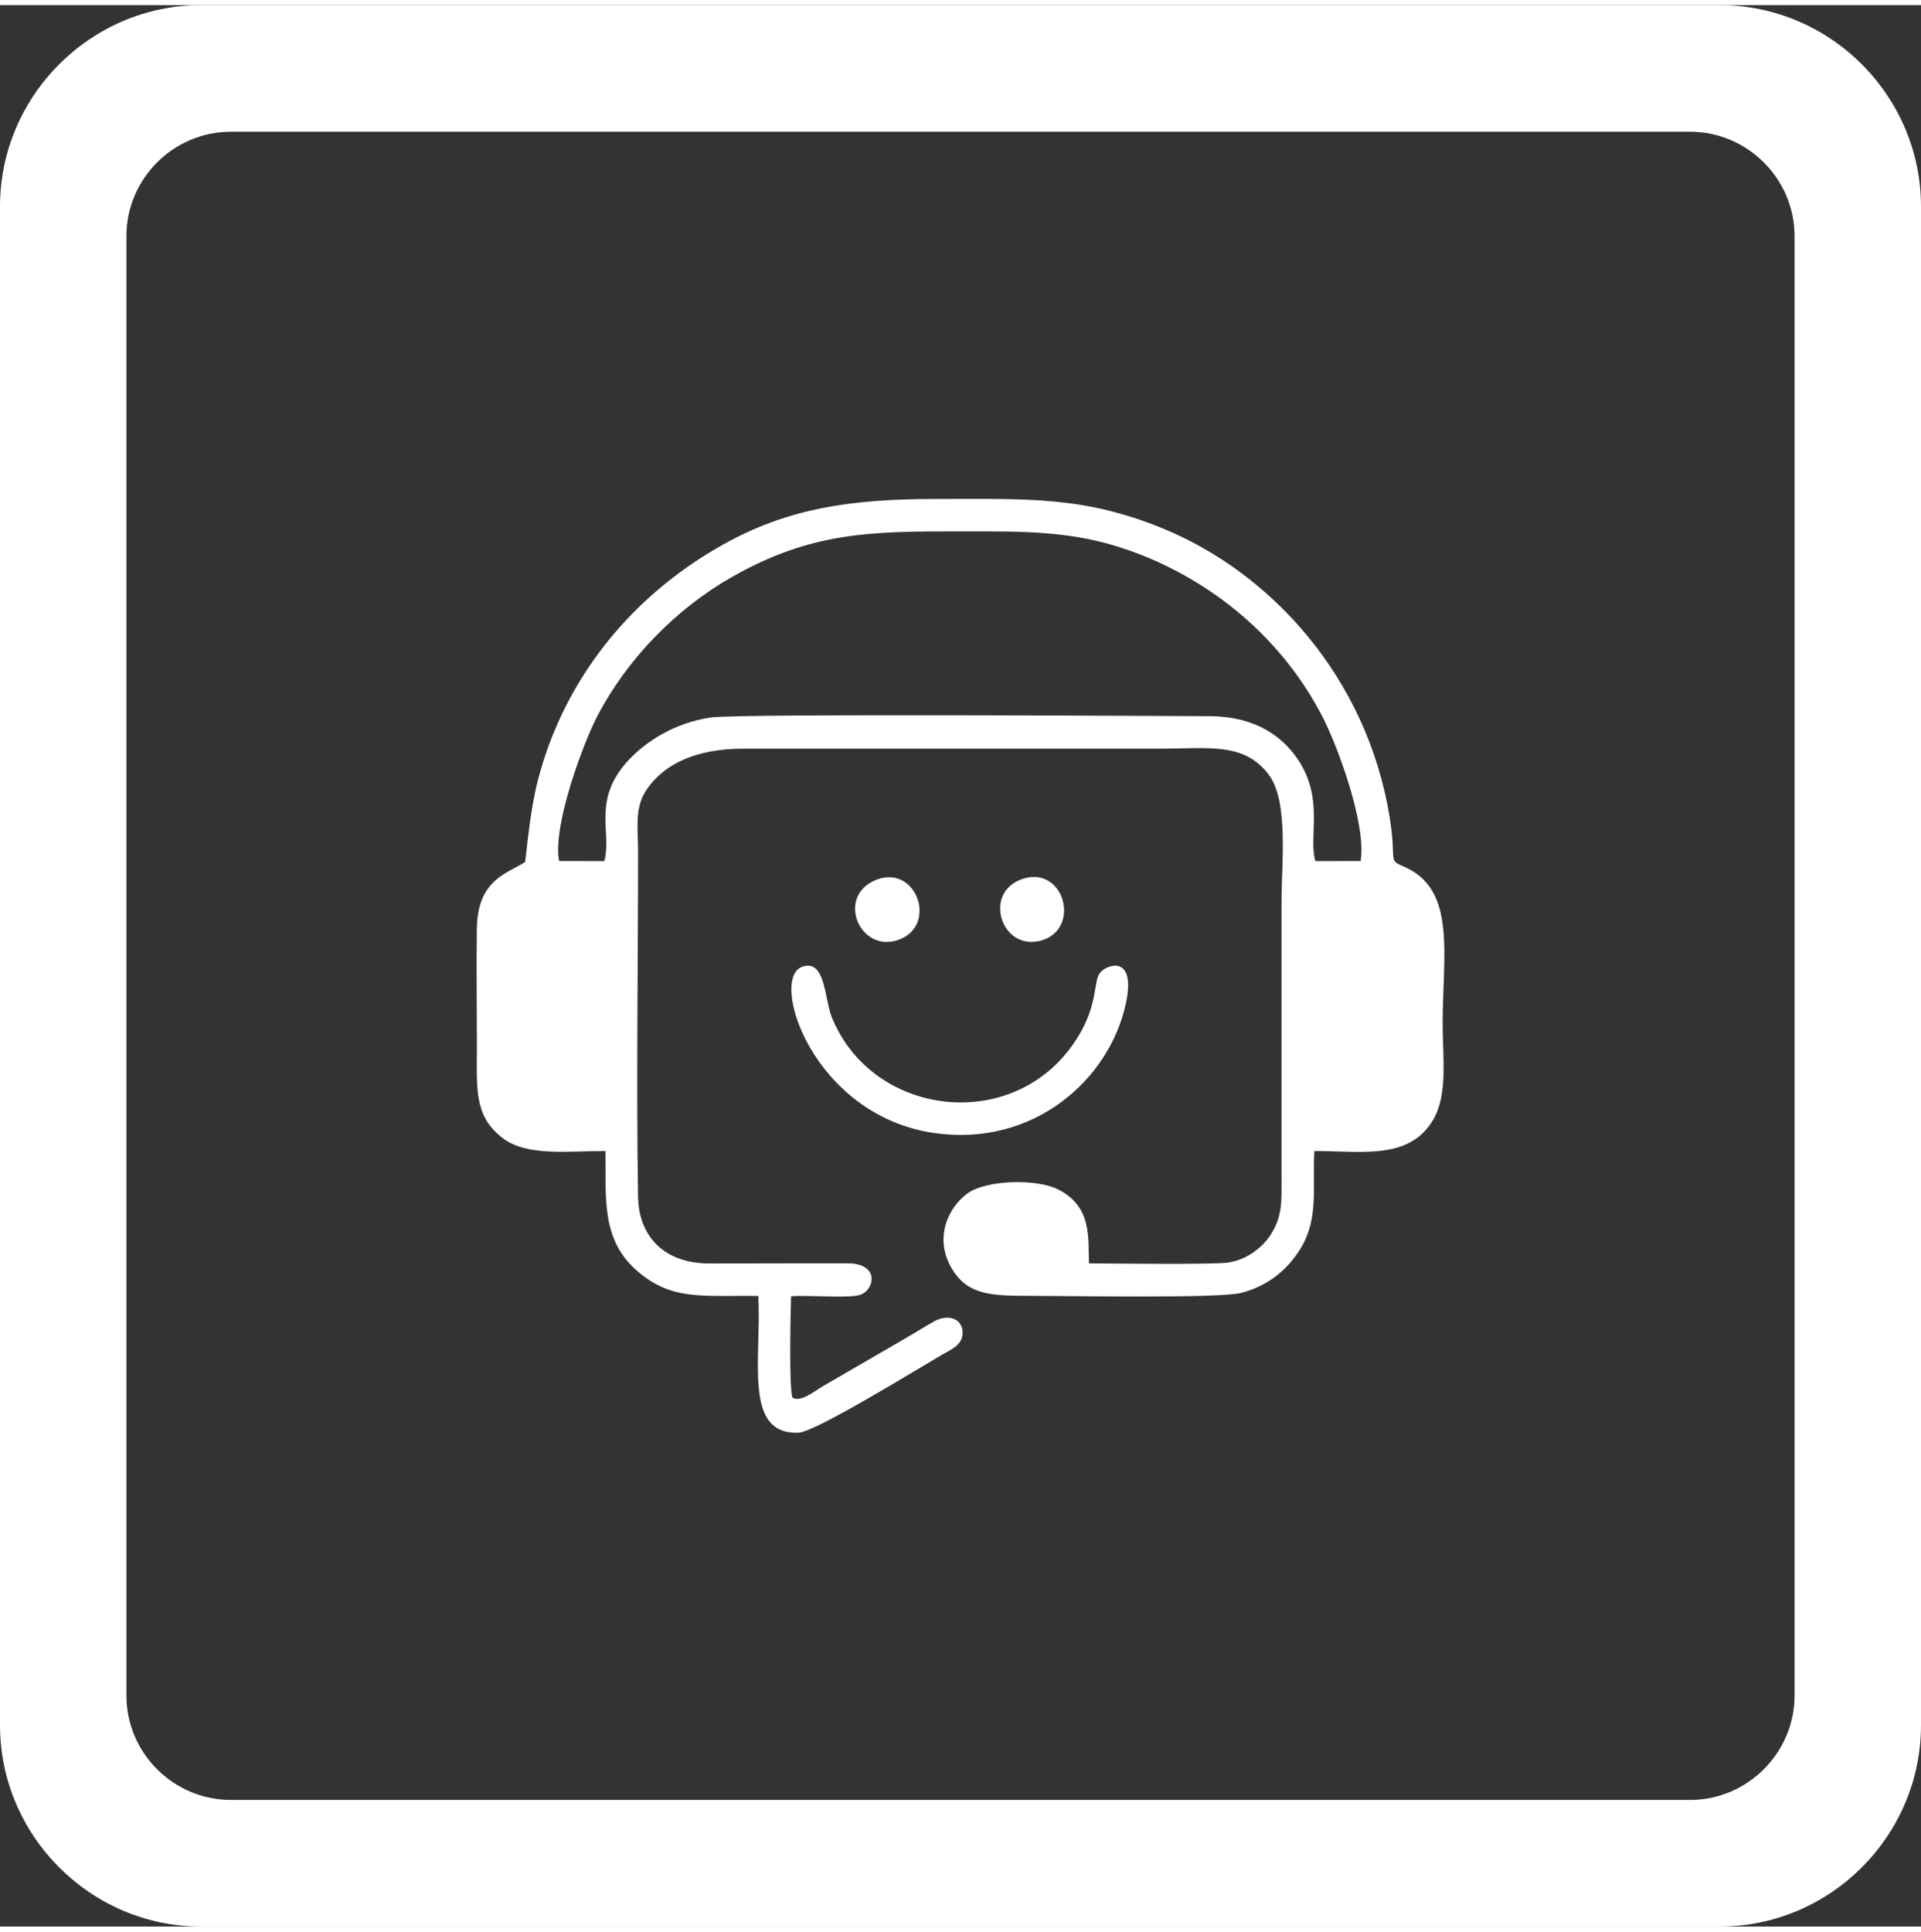
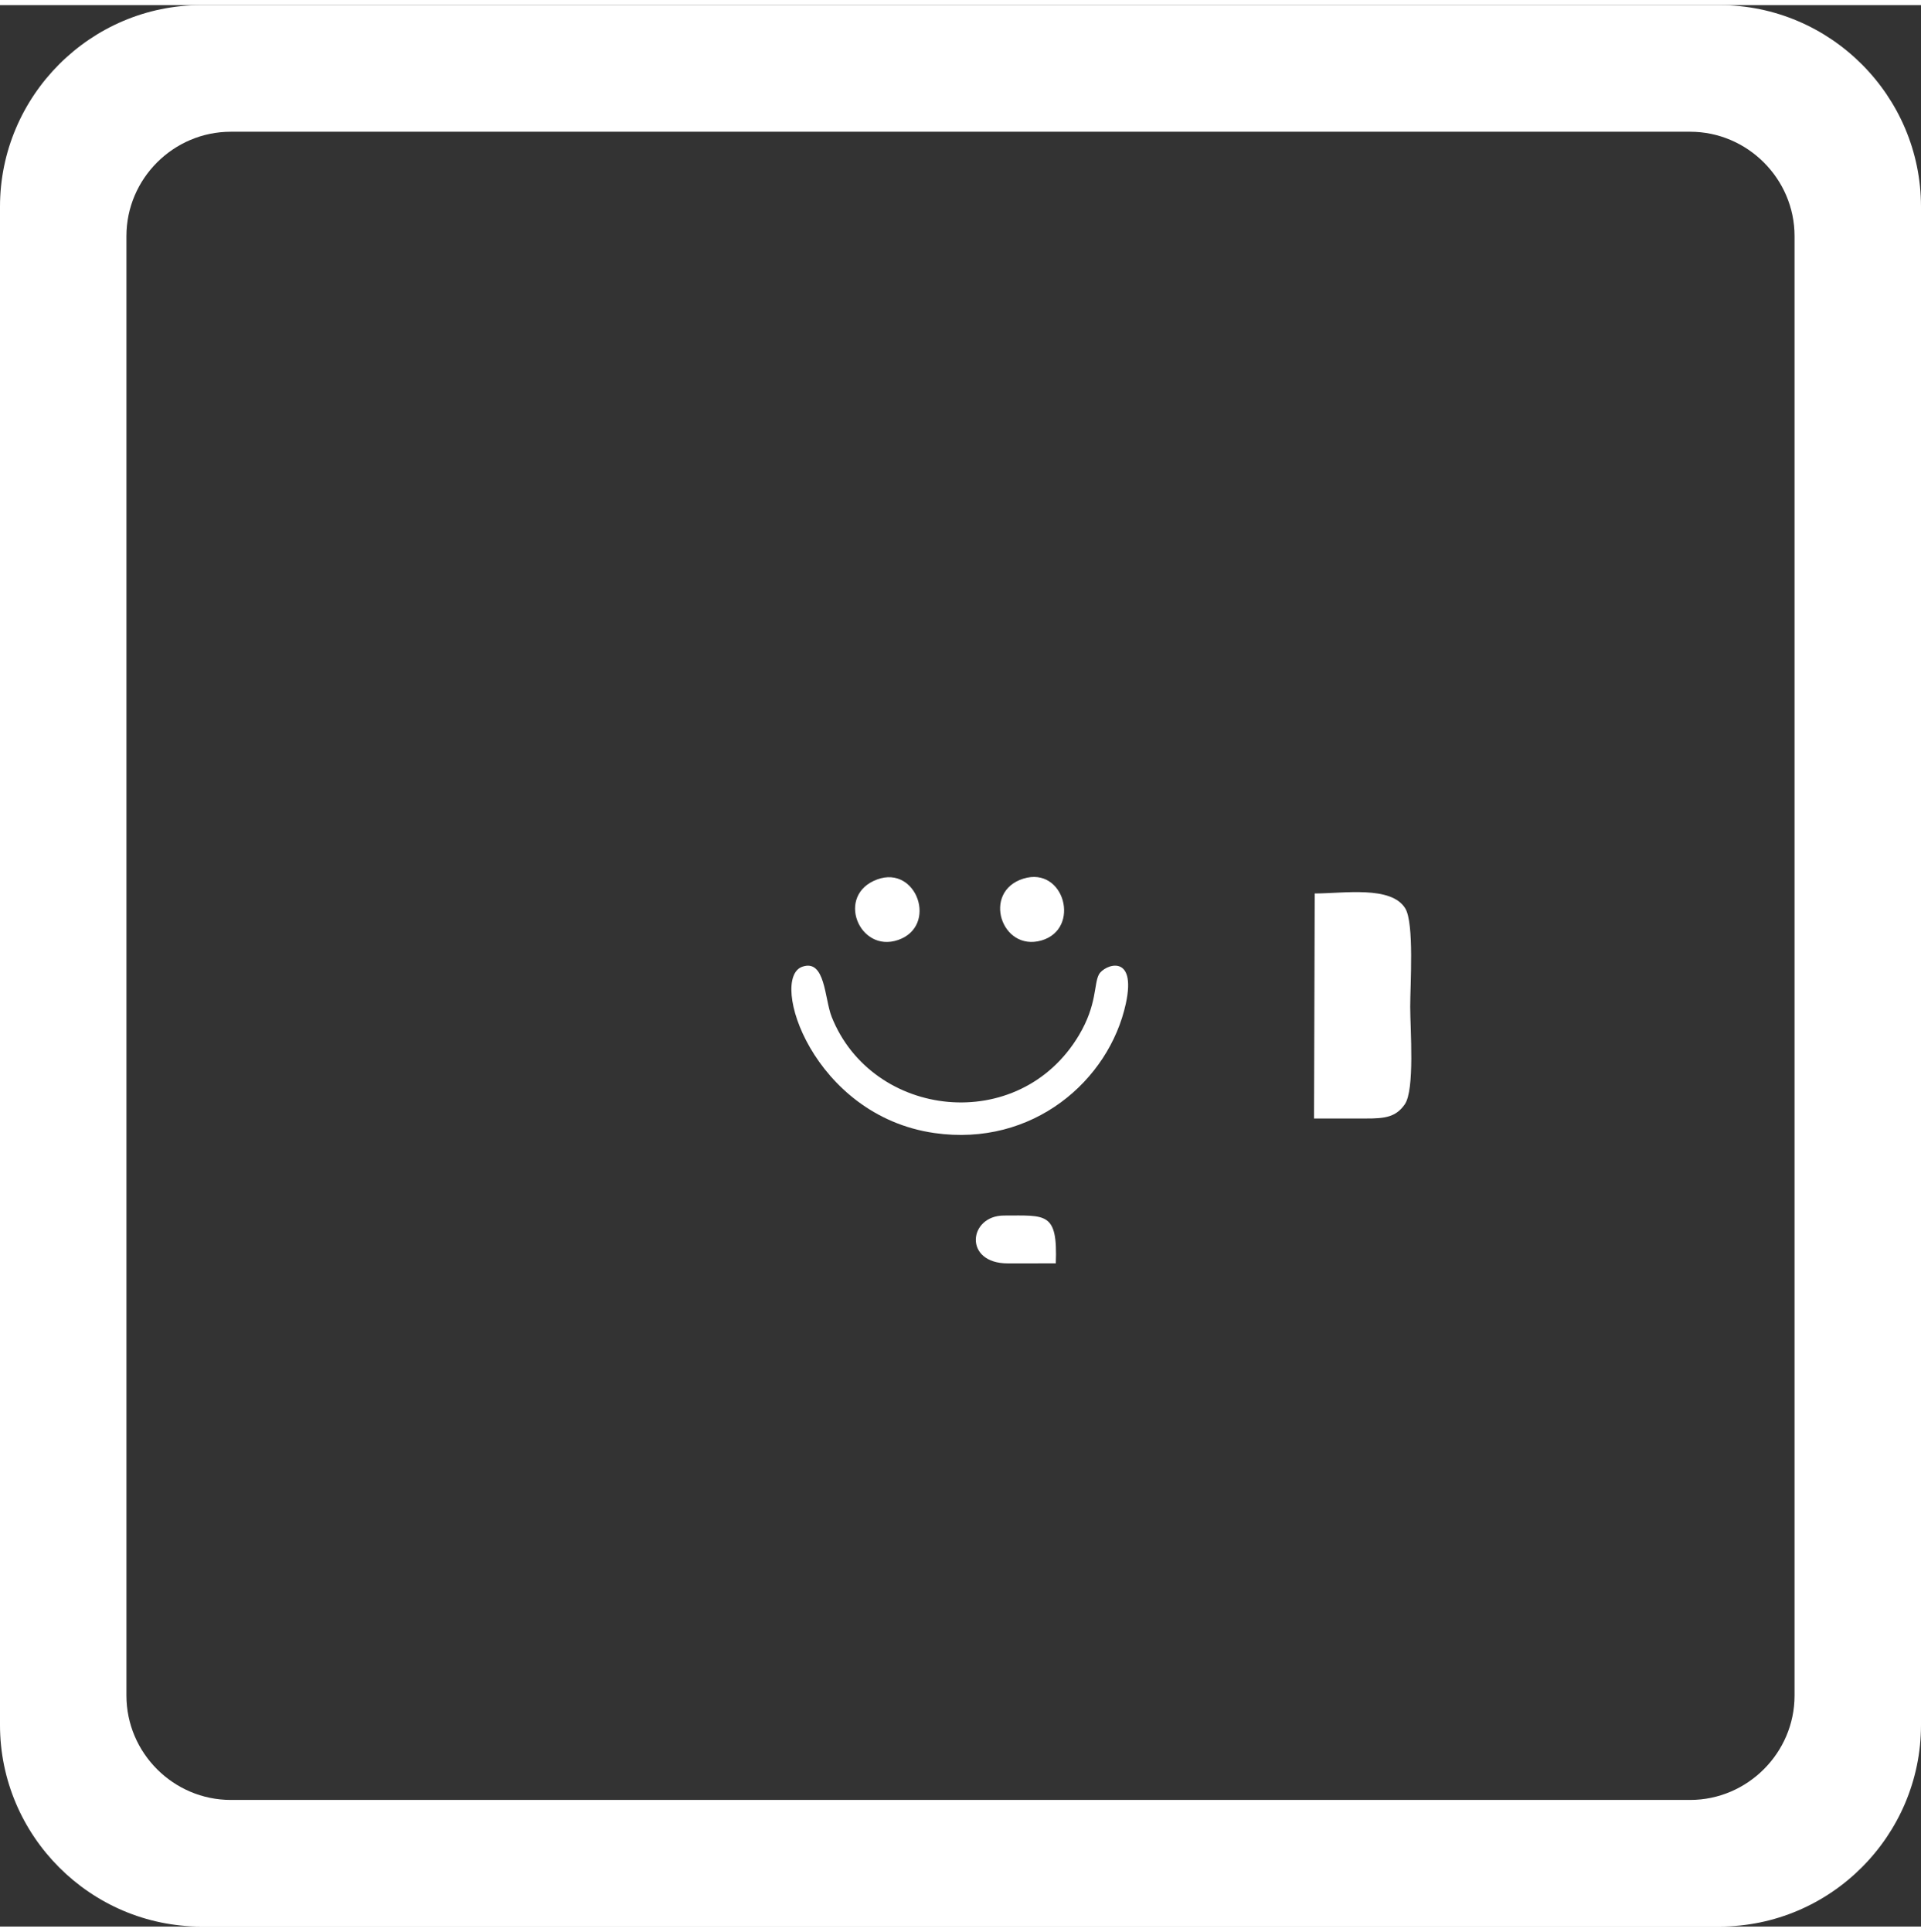
<svg xmlns="http://www.w3.org/2000/svg" xml:space="preserve" width="184px" height="185px" version="1.0" style="shape-rendering:geometricPrecision; text-rendering:geometricPrecision; image-rendering:optimizeQuality; fill-rule:evenodd; clip-rule:evenodd" viewBox="0 0 324544 324579">
  <rect x="0" y="0" width="324544" height="324579" fill="#333333" stroke="none" />
  <defs>
    <style type="text/css">
   
    .fil1 {fill:white}
    .fil0 {fill:white;fill-rule:nonzero}
   
  </style>
  </defs>
  <g id="Capa_x0020_1">
    <g id="_1872249334016">
      <path class="fil0" d="M303182 285559c0,9695 -7978,17630 -17636,17630l-246549 0c-9699,0 -17638,-7935 -17638,-17630l0 -246541c0,-9697 7939,-17628 17638,-17628l246549 0c9658,0 17636,7931 17636,17628l0 246541zm-12684 -285559l-256494 0c-18701,0 -34004,15321 -34004,34046l0 256485c0,18727 15303,34048 34004,34048l256494 0c18741,0 34046,-15321 34046,-34048l0 -256485c0,-18725 -15305,-34046 -34046,-34046z" />
      <g>
-         <path class="fil1" d="M94456 144582l7648 10c1309,-4841 -2165,-10316 4075,-17035 2963,-3194 7791,-6308 13877,-7220 4642,-696 77612,-231 84246,-223 6896,9 11526,2701 14435,6562 5229,6935 2233,13667 3488,17918l7650 -12c996,-6319 -3931,-19408 -6295,-24067 -6774,-13353 -18843,-23586 -33225,-28546 -9344,-3222 -17510,-3071 -28004,-3071 -15216,0 -25160,48 -38611,7657 -9319,5271 -17734,13738 -22897,23690 -2223,4285 -7532,18318 -6387,24337zm-5734 170c-3048,1933 -8043,2992 -8160,11216 -93,6578 5,13241 5,19830 0,7137 -530,11743 4215,15485 4166,3285 11260,2267 17505,2288 127,7486 -816,14715 5097,20019 5992,5377 11222,4330 20730,4467 548,10856 -2556,23445 6798,23096 2799,-104 19990,-10692 24166,-13125 1604,-933 3695,-1720 3539,-3964 -164,-2363 -2635,-2876 -4654,-1793 -1553,829 -3181,1907 -4781,2819l-14212 8241c-1305,768 -3676,2724 -5078,1917 -615,-1654 -335,-14380 -243,-17135 2961,-237 9096,351 11436,-181 2601,-590 3796,-5371 -1870,-5389 -7821,-27 -15650,31 -23470,21 -7146,-13 -11833,-4202 -11950,-11326 -299,-18478 0,-39309 7,-58138 2,-4068 -649,-7471 1419,-10542 3042,-4515 8606,-6967 16470,-6954l70018 2c8562,0 14476,-1153 18668,4436 3333,4446 2136,14893 2134,21317 -4,15523 -4,31046 0,46569 2,4162 173,6615 -1812,9745 -1221,1926 -3735,4186 -7174,4733 -2367,374 -19865,170 -23545,139 -179,-4170 594,-9597 -5248,-12502 -3688,-1835 -12109,-1583 -15247,669 -3241,2329 -5747,7478 -2709,12662 2690,4596 6769,4662 13466,4662 5969,0 31644,480 35465,-502 4830,-1243 8217,-4320 10257,-7900 2810,-4926 1756,-10044 2089,-16063 7220,0 14070,1174 18392,-3098 4523,-4469 3289,-11149 3289,-18637 0,-11415 2371,-22484 -6539,-26303 -2861,-1225 -1178,-754 -2435,-8441 -3837,-23448 -19948,-41229 -38465,-48750 -13323,-5413 -22664,-4919 -38237,-4916 -14382,0 -24981,1612 -35826,7660 -14227,7935 -24898,20325 -30028,35399 -2182,6416 -2662,11080 -3482,18267z" />
-         <path class="fil1" d="M102281 188042l27 -37962c-4962,-30 -12635,-1284 -15234,2281 -1857,2545 -1010,12726 -1010,16501 0,19371 -2343,19857 16217,19180z" />
        <path class="fil1" d="M221999 188077c2923,0 5824,-10 8720,2 3372,17 5115,-278 6597,-2372 1735,-2454 931,-12708 931,-16514 0,-3690 694,-14121 -836,-16608 -2381,-3877 -10376,-2520 -15296,-2520l-116 38012z" />
        <path class="fil1" d="M135540 162442c-5664,1970 1743,25130 22315,28089 16648,2396 29526,-8884 32348,-21854 1891,-8687 -3655,-6576 -4544,-4932 -881,1631 -291,5070 -3358,10233 -10098,17000 -34949,14137 -41796,-3079 -1223,-3080 -1049,-9820 -4965,-8457z" />
        <path class="fil1" d="M170277 212555l8097 -6c331,-8718 -1639,-8080 -8751,-8080 -5997,0 -6921,8086 654,8086z" />
-         <path class="fil1" d="M172881 147563c-7033,2201 -3719,12384 3054,10443 6746,-1932 3896,-12616 -3054,-10443z" />
+         <path class="fil1" d="M172881 147563c-7033,2201 -3719,12384 3054,10443 6746,-1932 3896,-12616 -3054,-10443" />
        <path class="fil1" d="M148212 147688c-7119,2597 -3073,12516 3532,10227 6755,-2344 3154,-12666 -3532,-10227z" />
      </g>
    </g>
  </g>
</svg>